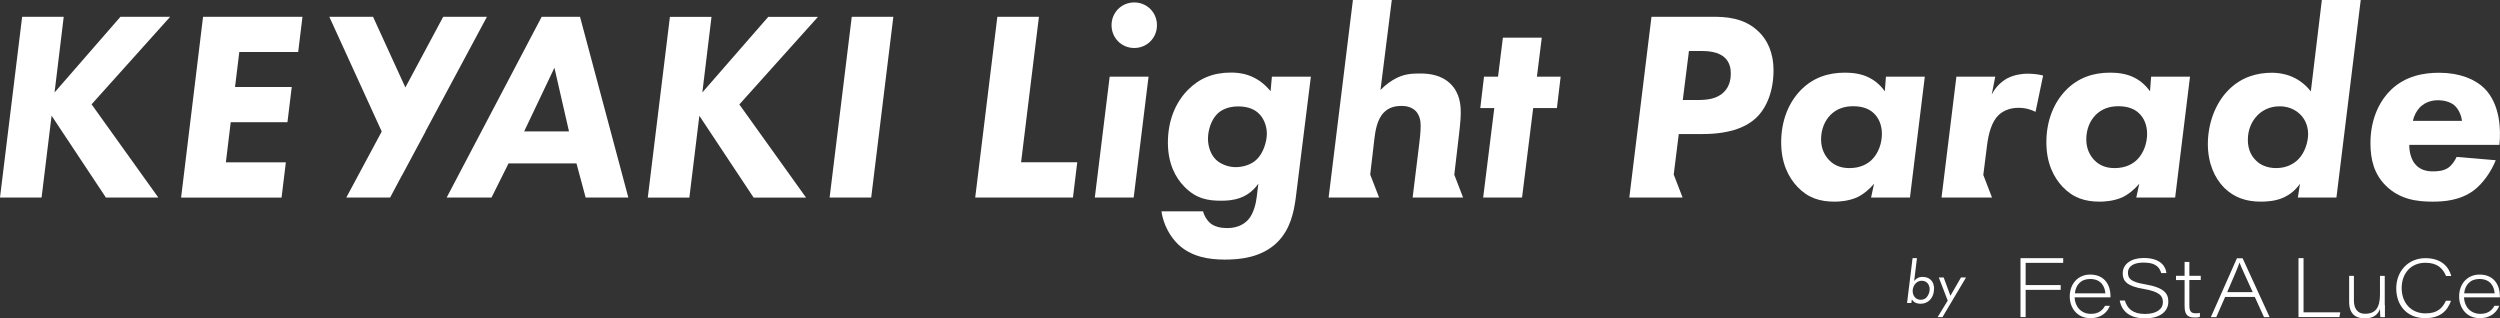
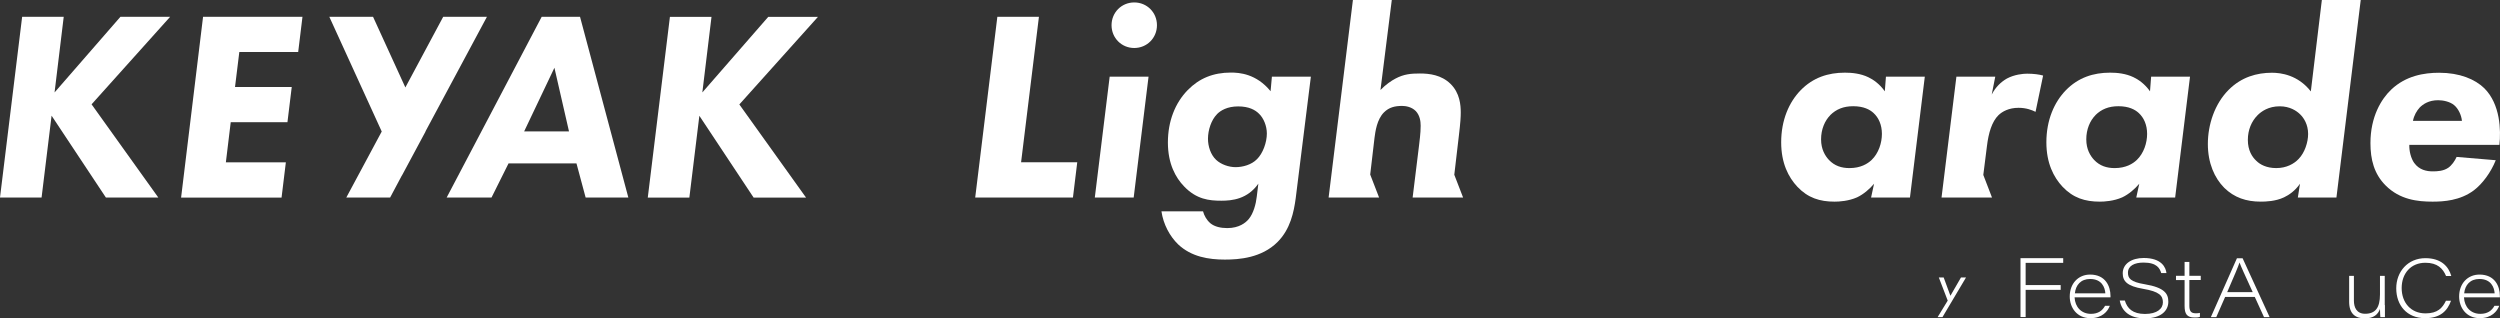
<svg xmlns="http://www.w3.org/2000/svg" width="267" height="34" viewBox="0 0 267 34" fill="none">
  <rect x="0" y="0" width="267" height="34" fill="#333333" stroke="none" />
  <path d="M52.006 1.791H47.335L43.293 9.34L39.84 1.791H35.17L40.769 14.046L36.986 21.094H41.667L42.914 18.751H42.924L45.449 14.046L45.439 14.036L52.006 1.791Z" fill="white" />
  <path d="M5.828 9.871L12.864 1.791H18.174L9.78 11.142L16.906 21.094H11.307L5.509 12.354L4.441 21.094H0L2.365 1.791H6.806L5.828 9.861V9.871Z" fill="white" />
  <path d="M31.846 5.555H25.559L25.1 9.29H31.158L30.699 13.054H24.641L24.122 17.339H30.529L30.07 21.104H19.341L21.687 1.791H32.305L31.846 5.555Z" fill="white" />
  <path d="M61.577 17.45H54.312L52.495 21.094H47.705L57.854 1.791H61.946L67.106 21.094H62.545L61.567 17.45H61.577ZM60.769 14.036L59.212 7.237L55.978 14.036H60.769Z" fill="white" />
  <path d="M75.01 9.872L82.046 1.803H87.355L78.962 11.154L86.088 21.106H80.489L74.691 12.365L73.623 21.106H69.182L71.547 1.803H75.988L75.01 9.872Z" fill="white" />
-   <path d="M95.409 1.791L93.044 21.094H88.603L90.968 1.791H95.409Z" fill="white" />
  <path d="M110.958 1.791L109.052 17.329H115.05L114.591 21.094H104.152L106.517 1.791H110.958Z" fill="white" />
  <path d="M122.665 8.189L121.078 21.094H116.926L118.513 8.189H122.665ZM121.138 0.26C122.495 0.26 123.563 1.331 123.563 2.693C123.563 4.054 122.495 5.126 121.138 5.126C119.781 5.126 118.713 4.054 118.713 2.693C118.713 1.331 119.781 0.26 121.138 0.26Z" fill="white" />
  <path d="M135.849 8.191H140L138.384 21.156C138.184 22.658 137.805 24.48 136.447 25.841C134.741 27.553 132.326 27.724 130.819 27.724C129.092 27.724 127.246 27.433 125.829 26.102C124.93 25.231 124.242 23.959 124.042 22.567H128.483C128.603 23.028 128.883 23.519 129.262 23.839C129.721 24.22 130.39 24.36 131.078 24.36C132.346 24.36 133.044 23.779 133.354 23.409C133.873 22.798 134.132 21.787 134.222 21.006L134.392 19.614C133.234 21.266 131.597 21.436 130.439 21.436C129.142 21.436 127.785 21.296 126.457 19.904C125.559 18.973 124.731 17.502 124.731 15.219C124.731 12.936 125.509 10.994 126.837 9.632C128.074 8.361 129.581 7.75 131.457 7.75C132.356 7.75 134.172 7.87 135.699 9.742L135.839 8.181L135.849 8.191ZM129.96 12.215C129.382 12.796 129.012 13.867 129.012 14.818C129.012 15.629 129.302 16.53 129.881 17.071C130.4 17.562 131.238 17.852 131.956 17.852C132.735 17.852 133.663 17.592 134.232 17.011C134.871 16.4 135.3 15.219 135.3 14.258C135.3 13.447 134.95 12.606 134.461 12.145C134.062 11.745 133.394 11.364 132.236 11.364C131.078 11.364 130.36 11.795 129.96 12.205V12.215Z" fill="white" />
-   <path d="M163.743 11.544L162.555 21.096H158.403L159.591 11.544H158.094L158.493 8.19H159.99L160.509 4.025H164.661L164.142 8.19H166.677L166.278 11.544H163.743Z" fill="white" />
  <path d="M155.32 18.652L155.809 14.477C155.978 13.085 156.008 12.455 156.008 12.014C156.008 11.233 155.918 9.932 154.91 8.951C153.932 7.999 152.665 7.849 151.647 7.849C150.699 7.849 149.94 7.909 149.022 8.4C148.593 8.63 148.014 9.011 147.435 9.611L148.643 0H144.491L141.896 21.095H147.286L146.338 18.642L146.797 14.727C146.887 14.037 147.056 12.755 147.805 12.004C148.354 11.454 148.992 11.313 149.741 11.313C150.12 11.313 150.749 11.403 151.208 11.864C151.637 12.325 151.727 12.935 151.727 13.426C151.727 13.626 151.727 14.177 151.557 15.508L150.869 21.095H156.258L155.31 18.642L155.32 18.652Z" fill="white" />
  <path d="M201.418 8.19H205.569L203.983 21.096H199.831L200.15 19.624C199.691 20.174 199.022 20.755 198.334 21.076C197.436 21.476 196.428 21.536 195.939 21.536C194.352 21.536 193.084 21.136 191.957 19.944C191.008 18.933 190.23 17.431 190.23 15.199C190.23 12.826 191.068 10.914 192.306 9.642C193.633 8.28 195.25 7.76 197.036 7.76C197.785 7.76 198.713 7.85 199.541 8.25C200.03 8.481 200.729 8.941 201.298 9.752L201.418 8.19ZM195.47 12.305C194.891 12.886 194.491 13.807 194.491 14.878C194.491 15.95 194.921 16.64 195.33 17.081C195.939 17.721 196.687 17.952 197.525 17.952C198.713 17.952 199.462 17.491 199.891 17.081C200.639 16.36 200.988 15.259 200.988 14.297C200.988 13.336 200.639 12.566 200.09 12.065C199.711 11.714 199.052 11.344 197.925 11.344C196.887 11.344 196.108 11.664 195.47 12.295V12.305Z" fill="white" />
  <path d="M229.741 8.19H233.893L232.306 21.096H228.154L228.474 19.624C228.014 20.174 227.346 20.755 226.657 21.076C225.759 21.476 224.751 21.536 224.262 21.536C222.675 21.536 221.408 21.136 220.28 19.944C219.332 18.933 218.553 17.431 218.553 15.199C218.553 12.826 219.392 10.914 220.629 9.642C221.957 8.28 223.573 7.76 225.36 7.76C226.108 7.76 227.036 7.85 227.865 8.25C228.354 8.481 229.052 8.941 229.621 9.752L229.741 8.19ZM223.793 12.305C223.214 12.886 222.815 13.807 222.815 14.878C222.815 15.95 223.244 16.64 223.653 17.081C224.262 17.721 225.01 17.952 225.849 17.952C227.036 17.952 227.785 17.491 228.214 17.081C228.963 16.36 229.312 15.259 229.312 14.297C229.312 13.336 228.963 12.566 228.414 12.065C228.034 11.714 227.376 11.344 226.248 11.344C225.21 11.344 224.432 11.664 223.793 12.295V12.305Z" fill="white" />
  <path d="M247.974 0H252.126L249.531 21.095H245.41L245.639 19.623C245.12 20.374 244.481 20.815 243.933 21.075C243.034 21.505 241.966 21.535 241.448 21.535C239.891 21.535 238.623 21.105 237.555 20.064C236.517 19.023 235.799 17.431 235.799 15.378C235.799 13.326 236.517 11.093 238.024 9.591C239.382 8.23 241.028 7.769 242.645 7.769C243.593 7.769 245.42 7.999 246.797 9.762L247.974 0ZM241.108 12.305C240.469 12.945 240.07 13.866 240.07 14.938C240.07 16.069 240.529 16.76 240.968 17.17C241.368 17.571 242.066 17.951 243.104 17.951C244.202 17.951 245.01 17.491 245.499 16.97C246.138 16.309 246.507 15.208 246.507 14.307C246.507 13.296 246.048 12.595 245.669 12.225C245.27 11.824 244.541 11.353 243.473 11.353C242.266 11.353 241.507 11.904 241.108 12.305Z" fill="white" />
  <path d="M257.316 15.459C257.286 16.099 257.486 16.91 257.835 17.401C258.384 18.152 259.162 18.302 259.821 18.302C260.31 18.302 260.949 18.272 261.468 17.922C261.847 17.661 262.186 17.171 262.366 16.76L266.547 17.111C266.028 18.412 265.13 19.624 264.212 20.324C262.745 21.426 260.979 21.536 259.801 21.536C258.214 21.536 256.308 21.336 254.781 19.804C253.543 18.562 253.164 17.02 253.164 15.288C253.164 12.455 254.322 10.573 255.39 9.562C256.947 8.09 258.883 7.77 260.5 7.77C262.695 7.77 264.332 8.46 265.32 9.421C267.046 11.133 267.106 13.937 266.937 15.469H257.326L257.316 15.459ZM262.935 12.906C262.875 12.295 262.555 11.604 262.096 11.224C261.637 10.843 260.909 10.703 260.39 10.703C259.382 10.703 258.773 11.133 258.424 11.484C258.104 11.834 257.815 12.325 257.705 12.906H262.925H262.935Z" fill="white" />
  <path d="M216.497 7.869C216.038 7.869 215.14 7.959 214.332 8.39C213.723 8.74 213.124 9.291 212.715 10.102L213.094 8.19H208.943L207.356 21.095H212.745L211.817 18.682L212.206 15.598C212.376 14.207 212.725 12.995 213.444 12.294C213.843 11.914 214.541 11.514 215.579 11.514C216.388 11.514 216.996 11.744 217.396 11.944L218.204 8.069C217.775 7.949 217.196 7.869 216.497 7.869Z" fill="white" />
-   <path d="M187.855 3.413C186.298 1.851 184.222 1.791 182.865 1.791H176.378L174.012 21.094H179.701L178.753 18.641L179.292 14.316H181.827C185.03 14.316 186.677 13.415 187.535 12.604C188.693 11.533 189.412 9.68 189.412 7.538C189.412 5.565 188.723 4.264 187.855 3.403V3.413ZM184.102 9.841C183.354 10.591 182.256 10.681 181.308 10.681H179.721L180.38 5.445H181.707C182.366 5.445 183.523 5.505 184.212 6.166C184.731 6.657 184.851 7.298 184.851 7.848C184.851 8.339 184.761 9.21 184.102 9.841Z" fill="white" />
-   <path d="M204.142 32.358H203.673L204.262 27.572H204.731L204.432 30.015C204.521 29.895 204.651 29.775 204.781 29.705C204.941 29.615 205.11 29.575 205.32 29.575C205.629 29.575 205.959 29.645 206.208 29.895C206.517 30.195 206.557 30.596 206.557 30.816C206.557 31.297 206.398 31.757 206.088 32.058C205.779 32.358 205.45 32.438 205.11 32.438C204.931 32.438 204.711 32.408 204.511 32.298C204.332 32.188 204.222 32.038 204.182 31.968L204.132 32.358H204.142ZM205.739 31.767C205.978 31.537 206.088 31.166 206.088 30.886C206.088 30.606 205.978 30.366 205.839 30.225C205.699 30.075 205.489 29.985 205.25 29.985C205.07 29.985 204.831 30.035 204.611 30.245C204.402 30.446 204.272 30.766 204.272 31.076C204.272 31.367 204.372 31.617 204.551 31.787C204.671 31.907 204.861 32.017 205.13 32.017C205.42 32.017 205.619 31.897 205.749 31.777L205.739 31.767Z" fill="white" />
  <path d="M208.014 32.098L207.066 29.635H207.585L208.304 31.587L209.432 29.635H209.97L207.455 33.87H206.937L208.014 32.108V32.098Z" fill="white" />
  <path d="M215.789 27.572H220.35V28.073H216.338V30.446H220.08V30.956H216.338V33.86H215.789V27.572Z" fill="white" />
  <path d="M224.851 31.327C224.811 30.696 224.471 29.795 223.224 29.795C222.226 29.795 221.687 30.445 221.597 31.327H224.861H224.851ZM221.567 31.767C221.617 32.788 222.286 33.519 223.314 33.519C224.092 33.519 224.541 33.169 224.821 32.658H225.33C225.11 33.249 224.511 33.98 223.254 33.98C221.807 33.98 221.048 32.848 221.048 31.667C221.048 30.285 221.957 29.324 223.224 29.324C224.871 29.324 225.4 30.576 225.4 31.607C225.4 31.657 225.4 31.707 225.4 31.757H221.567V31.767Z" fill="white" />
  <path d="M226.937 32.108C227.186 32.939 227.775 33.53 229.082 33.53C230.39 33.53 230.998 32.959 230.998 32.288C230.998 31.587 230.629 31.137 228.883 30.847C227.176 30.556 226.707 30.036 226.707 29.185C226.707 28.174 227.655 27.553 228.943 27.553C230.889 27.553 231.308 28.584 231.378 29.165H230.819C230.669 28.684 230.38 28.043 228.933 28.043C227.955 28.043 227.266 28.384 227.266 29.125C227.266 29.705 227.515 30.106 229.052 30.356C231.218 30.716 231.577 31.397 231.577 32.228C231.577 33.169 230.819 34 229.082 34C227.466 34 226.597 33.249 226.388 32.098H226.957L226.937 32.108Z" fill="white" />
  <path d="M232.396 29.453H233.314V27.971H233.823V29.453H235.04V29.903H233.823V32.626C233.823 33.207 233.982 33.457 234.491 33.457C234.621 33.457 234.821 33.457 234.951 33.417V33.838C234.771 33.908 234.591 33.908 234.382 33.908C233.563 33.908 233.314 33.537 233.314 32.666V29.913H232.396V29.462V29.453Z" fill="white" />
  <path d="M240.589 31.198C239.721 29.306 239.322 28.435 239.182 28.035C239.062 28.415 238.583 29.556 237.865 31.198H240.599H240.589ZM237.645 31.709L236.697 33.871H236.118L238.903 27.584H239.511L242.396 33.871H241.797L240.809 31.709H237.645Z" fill="white" />
-   <path d="M245.479 27.572H246.018V33.359H249.941L249.851 33.86H245.479V27.572Z" fill="white" />
  <path d="M254.711 32.578C254.711 33.009 254.711 33.429 254.711 33.87H254.222C254.202 33.75 254.192 33.37 254.182 32.999C253.963 33.58 253.533 34 252.545 34C251.557 34 250.889 33.51 250.889 32.228V29.465H251.398V32.118C251.398 32.829 251.687 33.51 252.595 33.51C253.693 33.51 254.182 32.869 254.182 31.437V29.465H254.691V32.589L254.711 32.578Z" fill="white" />
  <path d="M261.767 32.128C261.388 33.169 260.659 33.98 259.003 33.98C257.046 33.98 255.919 32.598 255.919 30.796C255.919 28.994 257.176 27.572 259.032 27.572C260.739 27.572 261.518 28.483 261.797 29.474H261.238C260.899 28.674 260.32 28.063 259.032 28.063C257.486 28.063 256.498 29.194 256.498 30.766C256.498 32.338 257.496 33.469 259.042 33.469C260.35 33.469 260.849 32.889 261.228 32.118H261.777L261.767 32.128Z" fill="white" />
  <path d="M266.428 31.327C266.388 30.696 266.048 29.795 264.801 29.795C263.803 29.795 263.264 30.445 263.174 31.327H266.438H266.428ZM263.154 31.767C263.204 32.788 263.873 33.519 264.901 33.519C265.679 33.519 266.128 33.169 266.408 32.658H266.917C266.697 33.249 266.098 33.98 264.841 33.98C263.394 33.98 262.635 32.848 262.635 31.667C262.635 30.285 263.543 29.324 264.811 29.324C266.458 29.324 266.987 30.576 266.987 31.607C266.987 31.657 266.987 31.707 266.987 31.757H263.154V31.767Z" fill="white" />
</svg>